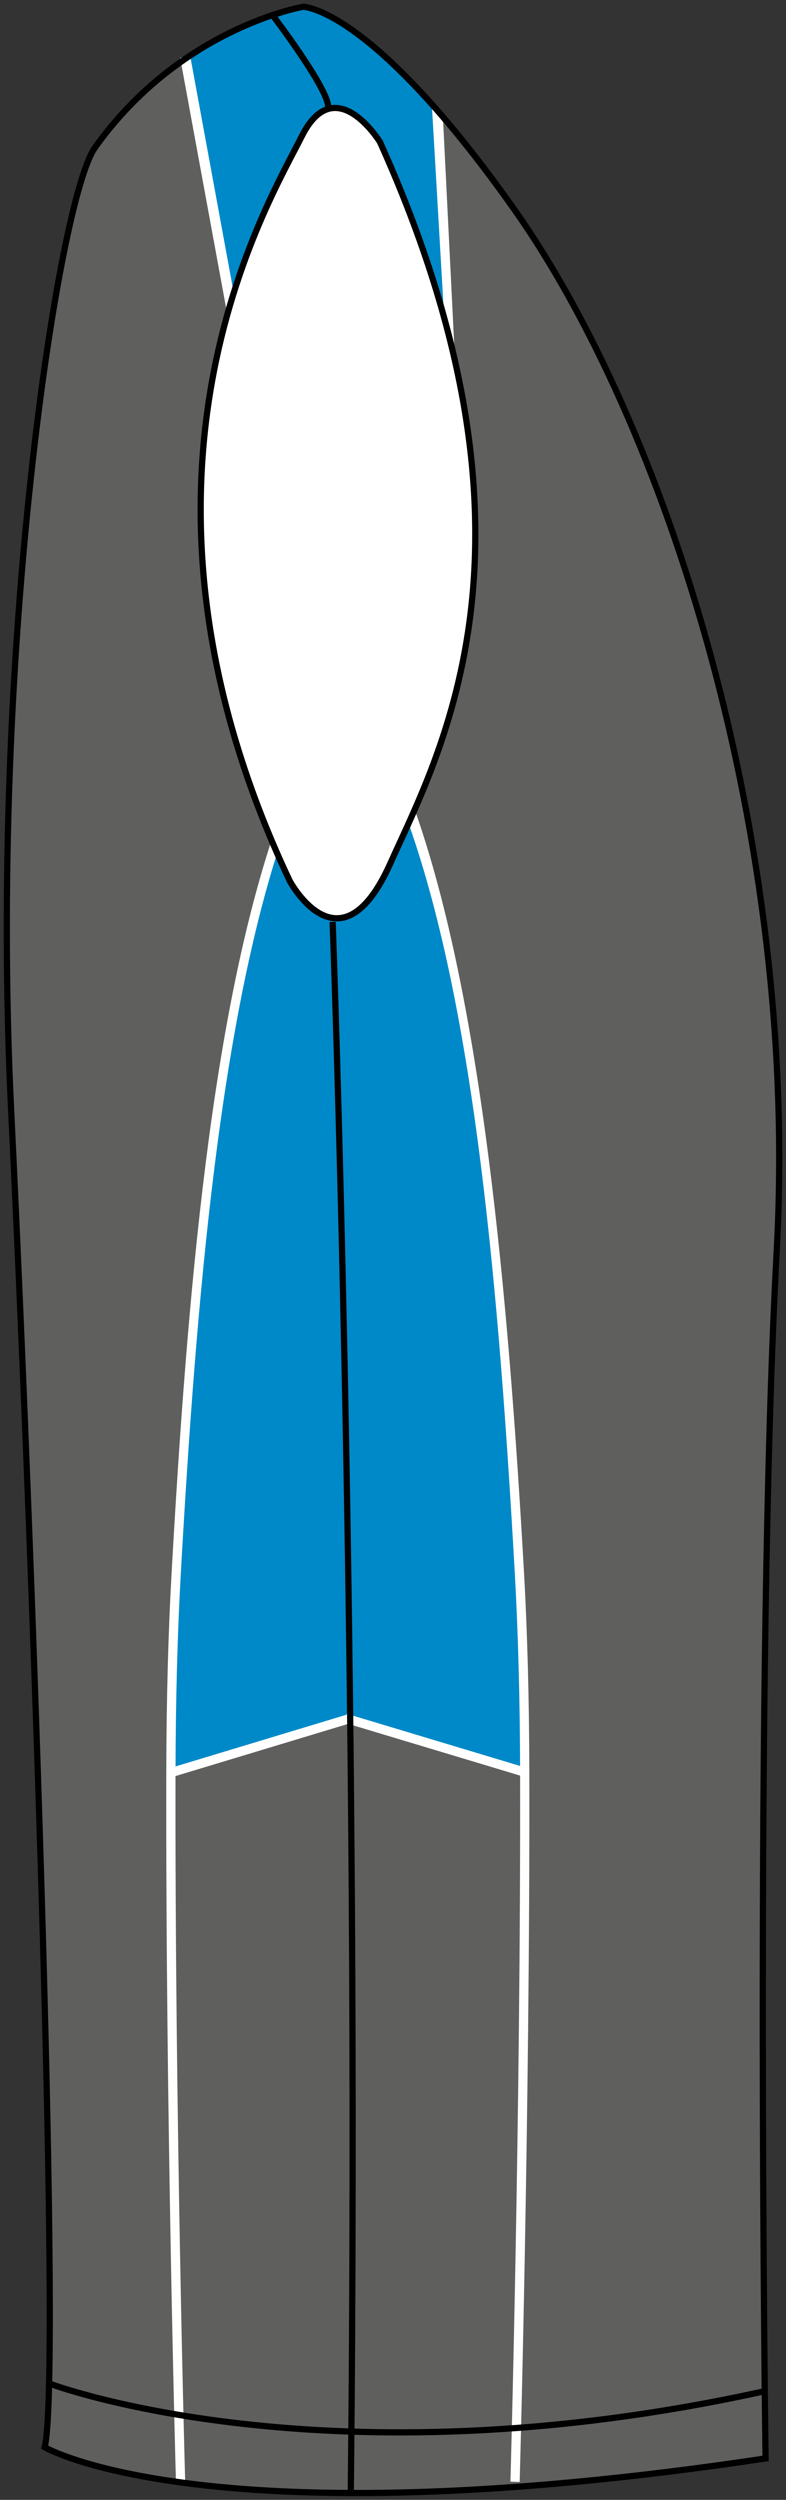
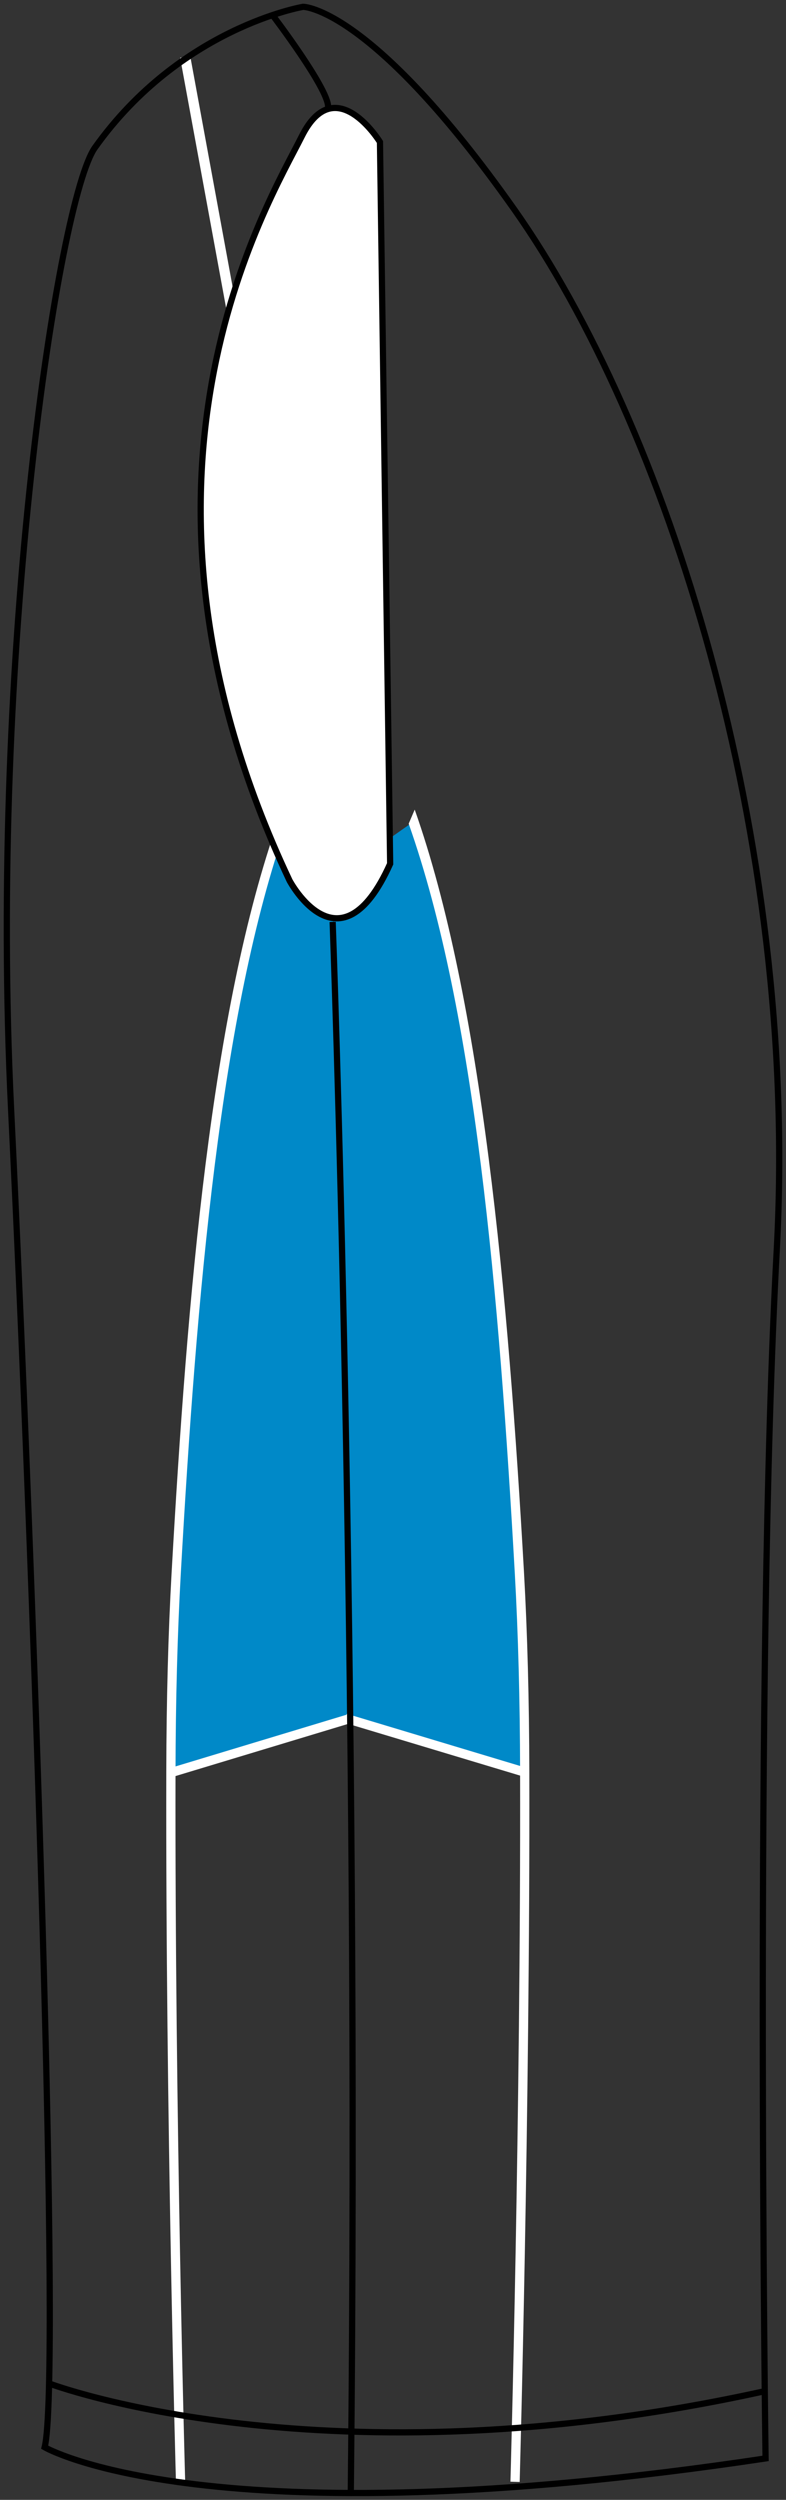
<svg xmlns="http://www.w3.org/2000/svg" version="1.1" id="Layer_2" x="0px" y="0px" width="253.164px" height="804.203px" viewBox="0 0 253.164 804.203" enable-background="new 0 0 253.164 804.203" xml:space="preserve">
  <rect x="0" y="0" width="253.164" height="804.203" fill="#333333" stroke="none" />
-   <path id="primary_1_" fill="#5F5F5E" d="M97.277,2.234c0,0-39.446,6.575-67.06,45.285C18.538,63.891-3.981,209.505,3.219,357.084  c7.199,147.583,16.2,408.555,10.804,430.157c0,0,52.197,30.596,232.174,3.596c0,0-3.604-255.57,3.607-388.758  c7.191-133.185-36.018-266.052-84.604-334.763C119.184,2.234,97.277,2.234,97.277,2.234z" />
  <g id="secondary">
    <path fill="#0089C8" d="M91.362,264.652C70.791,322.936,62.624,409.23,57.154,506.101c-1.155,20.417-1.661,41.989-1.717,63.794   l57.694-17.383L110.05,432.04l-2.953-149.338L91.362,264.652z" />
    <path fill="#0089C8" d="M132.692,264.652c20.57,58.284,28.737,144.579,34.207,241.449c1.156,20.417,1.661,41.989,1.718,63.794   l-57.694-17.383l0.42-119.692l-4.246-150.117L132.692,264.652z" />
-     <path fill="#0089C8" d="M59.662,18.259L59.662,18.259L74.27,95.693c0,0,13.881-31.408,18.996-43.83   c5.115-12.422,12.417-17.528,19.724-15.34c7.306,2.187,30.681,64.285,30.681,64.285l-3.583-66.677c0,0-32.944-34.86-45.362-31.941   C82.31,5.11,59.662,18.259,59.662,18.259z" />
  </g>
  <g id="tertiary">
    <path fill="#FFFFFF" d="M56.675,798.448c-0.034-1.173-3.354-118.54-3.113-228.557c0.045-22.984,0.619-44.474,1.706-63.873   c5.06-89.552,12.723-180.852,34.351-242.02l2.801,0.99c-21.504,60.817-29.138,151.865-34.185,241.196   c-1.084,19.345-1.657,40.781-1.702,63.712c-0.241,109.972,3.078,227.293,3.112,228.465L56.675,798.448z" />
    <rect x="82.8" y="531.075" transform="matrix(0.289 0.957 -0.957 0.289 597.265 318.501)" fill="#FFFFFF" width="2.97" height="60.256" />
    <path fill="#FFFFFF" d="M167.379,798.447l-2.971-0.086c0.034-1.172,3.353-118.494,3.111-228.465   c-0.045-22.917-0.617-44.354-1.701-63.713c-5.047-89.329-12.682-180.376-34.185-241.194l1.942-4.536   c21.627,61.169,30.149,156.013,35.209,245.563c1.086,19.414,1.66,40.903,1.705,63.874   C170.732,679.907,167.413,797.274,167.379,798.447z" />
    <rect x="109.642" y="559.718" transform="matrix(0.958 0.288 -0.288 0.958 167.841 -16.462)" fill="#FFFFFF" width="60.256" height="2.97" />
    <rect x="25.739" y="57.342" transform="matrix(0.181 0.984 -0.984 0.181 113.023 -17.72)" fill="#FFFFFF" width="82.819" height="3.288" />
-     <polygon fill="#FFFFFF" points="143.123,103.094 139.079,33.522 142.655,37.609 146.566,116.203  " />
  </g>
  <g id="outline">
    <path fill="none" stroke="#000000" stroke-width="2" stroke-miterlimit="10" d="M97.646,2.191c0,0-39.447,6.574-67.062,45.293   c-11.686,16.376-34.2,161.999-27,309.595c7.199,147.596,16.195,408.598,10.799,430.2c0,0,52.201,30.6,232.199,3.596   c0,0-3.604-255.596,3.604-388.797C257.38,268.881,214.167,136,165.582,67.285C119.56,2.191,97.646,2.191,97.646,2.191z" />
-     <path fill="#FFFFFF" stroke="#000000" stroke-width="2" stroke-miterlimit="10" d="M122.381,45.683c0,0-14.399-23.4-25.198-1.802   c-10.803,21.598-65.119,109.802-3.92,239.403c0,0,16.2,30.595,32.401-5.401C141.86,241.881,179.98,173.479,122.381,45.683z" />
+     <path fill="#FFFFFF" stroke="#000000" stroke-width="2" stroke-miterlimit="10" d="M122.381,45.683c0,0-14.399-23.4-25.198-1.802   c-10.803,21.598-65.119,109.802-3.92,239.403c0,0,16.2,30.595,32.401-5.401z" />
    <path fill="none" stroke="#000000" stroke-width="2" stroke-miterlimit="10" d="M87.774,4.856c0,0,17.91,23.479,17.91,29.479" />
    <path fill="none" stroke="#000000" stroke-width="2" stroke-miterlimit="10" d="M107.144,296.583c0,0,8.766,235.217,5.842,505.04" />
    <path fill="none" stroke="#000000" stroke-width="2" stroke-miterlimit="10" d="M15.991,766.825c0,0,88.803,33.604,230.41,2.399" />
  </g>
</svg>